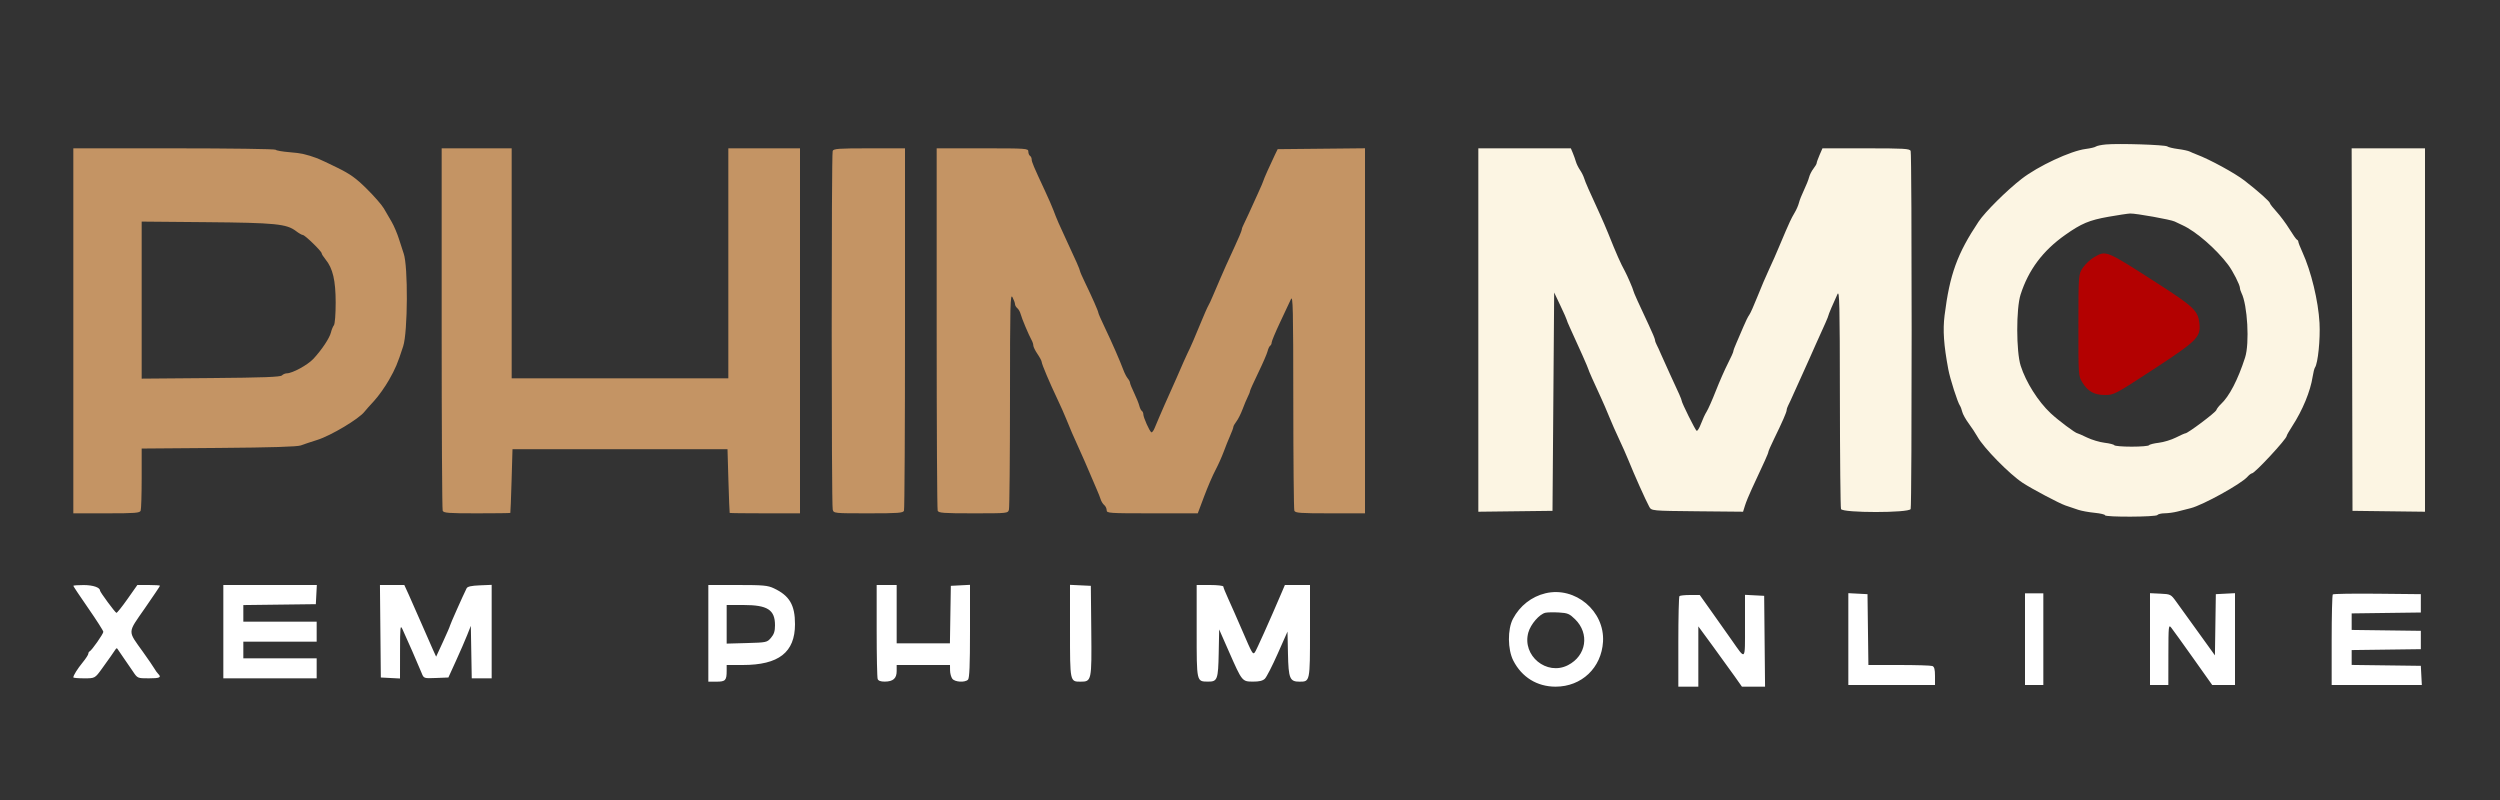
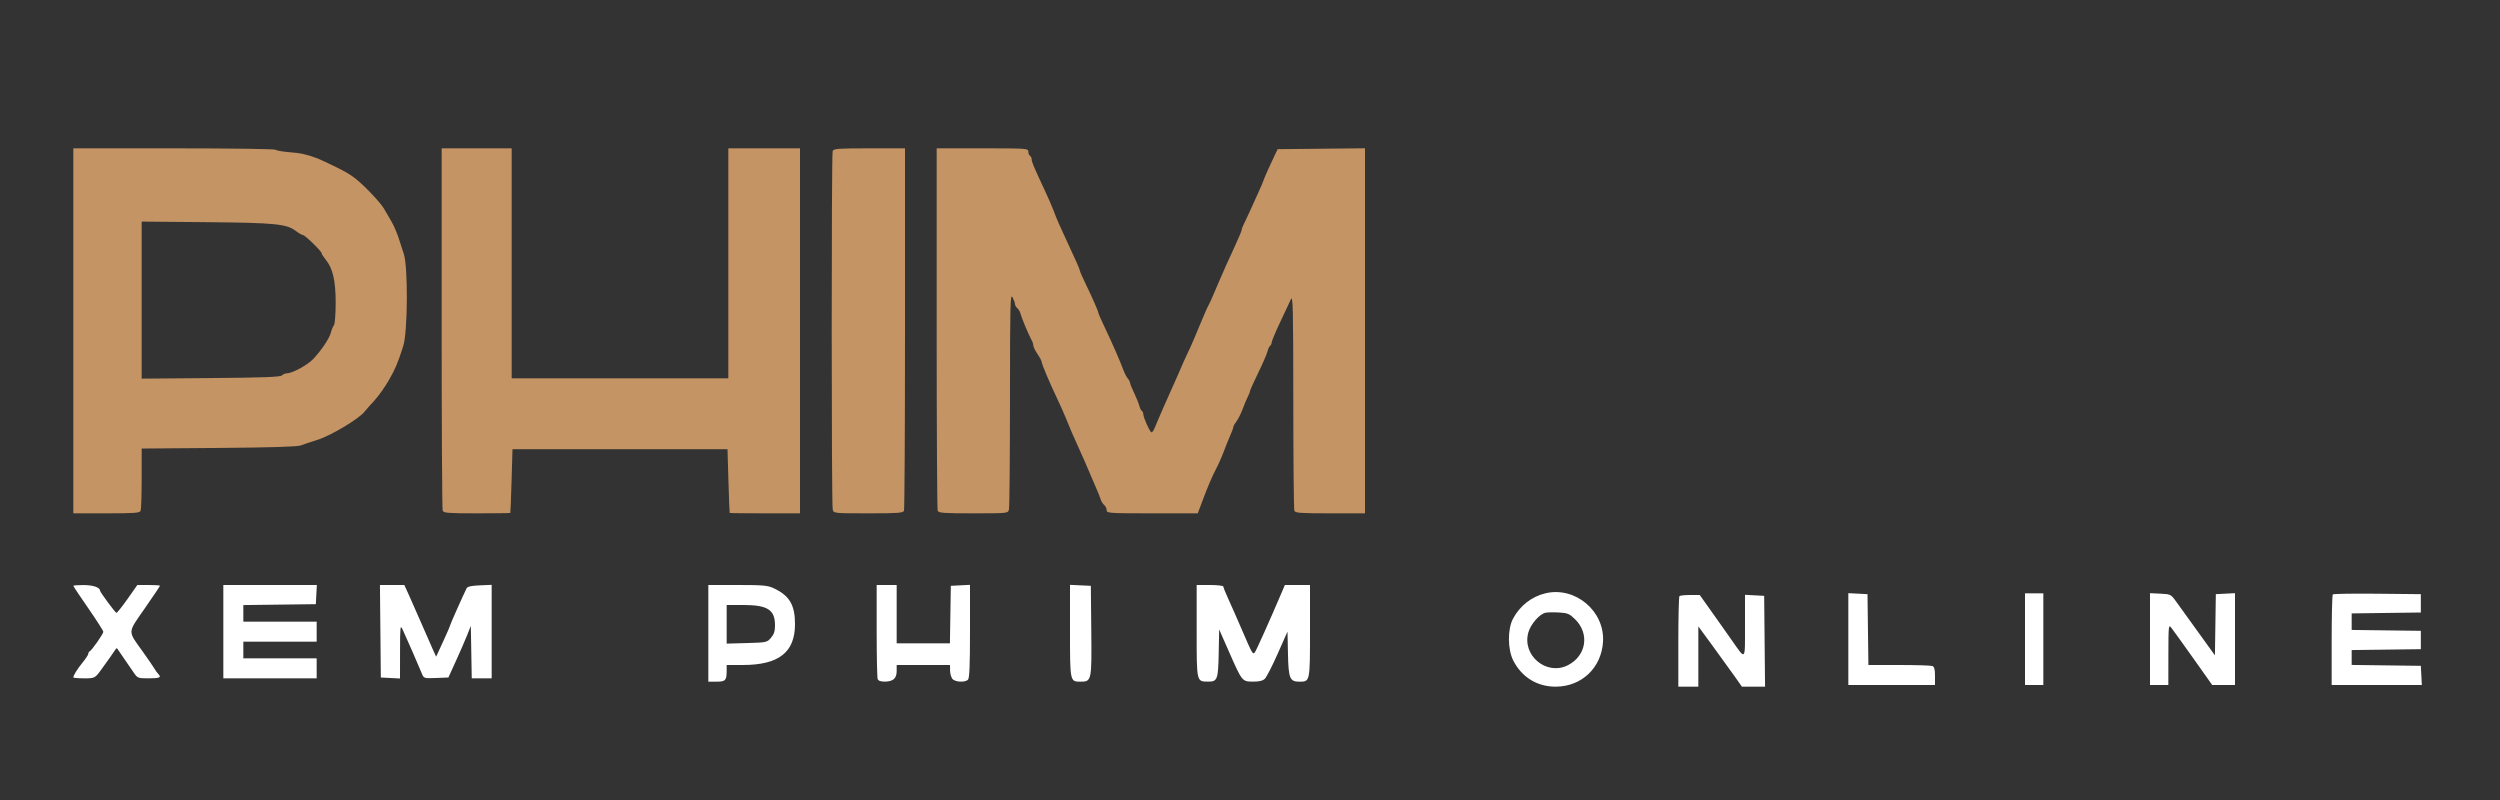
<svg xmlns="http://www.w3.org/2000/svg" width="150" height="48" viewBox="0 0 1500 480" version="1.1">
  <rect x="0" y="0" width="1500" height="480" fill="#333333" stroke="none" />
  <path d="M 44 351.513 C 44 351.795, 48.050 357.864, 53 365 C 57.950 372.136, 62 378.482, 62 379.103 C 62 380.335, 55.011 390.293, 53.767 390.833 C 53.345 391.017, 53 391.645, 53 392.230 C 53 392.815, 51.495 395.140, 49.655 397.397 C 46.444 401.337, 44 405.242, 44 406.434 C 44 406.745, 46.920 407, 50.489 407 C 56.977 407, 56.977 407, 61.239 401.092 C 66.070 394.395, 67.655 392.145, 69.057 390 C 69.928 388.667, 70.137 388.667, 70.938 390 C 71.434 390.825, 72.970 393.075, 74.351 395 C 75.732 396.925, 78.130 400.412, 79.681 402.748 C 82.500 406.996, 82.500 406.996, 89.250 406.998 C 95.925 407, 97.055 406.455, 94.884 404.284 C 94.270 403.670, 93.258 402.265, 92.634 401.161 C 92.010 400.056, 88.904 395.520, 85.731 391.081 C 76.459 378.109, 76.369 380.154, 86.876 365.016 C 91.894 357.786, 96 351.675, 96 351.435 C 96 351.196, 92.944 351, 89.208 351 L 82.416 351 76.458 359.460 C 73.181 364.112, 70.203 367.825, 69.839 367.710 C 69.009 367.446, 60 355.221, 60 354.357 C 60 352.475, 55.853 351.060, 50.250 351.032 C 46.813 351.014, 44 351.231, 44 351.513 M 134 379 L 134 407 162 407 L 190 407 190 401 L 190 395 168 395 L 146 395 146 390 L 146 385 168 385 L 190 385 190 379 L 190 373 168 373 L 146 373 146 368.020 L 146 363.039 167.750 362.770 L 189.500 362.500 189.800 356.750 L 190.100 351 162.050 351 L 134 351 134 379 M 228.234 378.750 L 228.500 406.500 234.250 406.800 L 240 407.100 240.023 390.800 C 240.044 375.952, 240.172 374.767, 241.469 377.500 C 243.468 381.711, 251.394 399.835, 252.967 403.790 C 254.275 407.079, 254.275 407.079, 261.652 406.790 L 269.028 406.500 273.587 396.500 C 276.095 391, 279.126 384.025, 280.323 381 L 282.500 375.500 282.775 391.250 L 283.051 407 289.025 407 L 295 407 295 378.956 L 295 350.912 287.855 351.206 C 282.726 351.417, 280.497 351.923, 279.957 353 C 277.877 357.148, 270 374.855, 270 375.382 C 270 375.716, 268.128 380.042, 265.840 384.995 L 261.680 394.001 259.736 389.750 C 258.666 387.413, 255.557 380.325, 252.827 374 C 250.096 367.675, 246.675 359.913, 245.223 356.750 L 242.584 351 235.276 351 L 227.968 351 228.234 378.750 M 425 380 L 425 409 429.893 409 C 435.294 409, 436 408.239, 436 402.418 L 436 399 445.596 399 C 467.283 399, 477 391.419, 477 374.500 C 477 362.984, 473.707 357.400, 464.305 352.975 C 460.625 351.243, 457.951 351, 442.555 351 L 425 351 425 380 M 526 378.418 C 526 393.498, 526.273 406.548, 526.607 407.418 C 527.010 408.469, 528.436 408.989, 530.857 408.968 C 535.893 408.924, 538 407.058, 538 402.640 L 538 399 554 399 L 570 399 570.032 402.250 C 570.049 404.038, 570.661 406.288, 571.392 407.250 C 572.933 409.279, 578.968 409.632, 580.800 407.800 C 581.676 406.924, 582 399.078, 582 378.750 L 582 350.900 576.250 351.200 L 570.500 351.500 570.226 368.750 L 569.953 386 553.976 386 L 538 386 538 368.500 L 538 351 532 351 L 526 351 526 378.418 M 642 378.524 C 642 409.058, 641.988 409, 648.274 409 C 654.972 409, 655.065 408.558, 654.767 378.403 L 654.500 351.500 648.250 351.202 L 642 350.905 642 378.524 M 718 378.640 C 718 409.400, 717.888 408.902, 724.821 408.968 C 730.440 409.022, 730.913 407.760, 731.222 391.929 L 731.500 377.659 737.410 391.079 C 745.275 408.938, 745.268 408.930, 751.792 408.969 C 755.503 408.991, 757.629 408.477, 758.908 407.250 C 759.911 406.288, 763.380 399.526, 766.616 392.226 L 772.500 378.951 772.780 392.180 C 773.098 407.160, 773.858 409, 779.726 409 C 786.011 409, 786 409.054, 786 378.571 L 786 351 778.464 351 L 770.929 351 768.905 355.750 C 761.888 372.214, 753.619 390.639, 752.890 391.433 C 751.638 392.797, 751.437 392.449, 745.368 378.378 C 742.313 371.295, 738.506 362.656, 736.907 359.180 C 735.308 355.704, 734 352.442, 734 351.930 C 734 351.419, 730.400 351, 726 351 L 718 351 718 378.640 M 927.296 355.967 C 918.960 357.949, 911.892 363.495, 907.784 371.277 C 904.470 377.553, 904.565 389.670, 907.981 396.357 C 913.075 406.331, 922.270 412, 933.355 412 C 948.965 412, 960.889 400.687, 961.814 385 C 962.895 366.660, 945.137 351.724, 927.296 355.967 M 1109 383.450 L 1109 411 1135 411 L 1161 411 1161 405.607 C 1161 401.612, 1160.590 400.057, 1159.418 399.607 C 1158.548 399.273, 1149.557 399, 1139.438 399 L 1121.040 399 1120.770 377.750 L 1120.500 356.500 1114.750 356.200 L 1109 355.900 1109 383.450 M 1215 383.500 L 1215 411 1220.500 411 L 1226 411 1226 383.500 L 1226 356 1220.500 356 L 1215 356 1215 383.500 M 1290 383.452 L 1290 411 1295.500 411 L 1301 411 1301.033 392.750 C 1301.065 375.333, 1301.145 374.598, 1302.783 376.649 C 1303.727 377.830, 1309.637 386.043, 1315.915 394.899 L 1327.330 411 1334.165 411 L 1341 411 1341 383.450 L 1341 355.900 1335.250 356.200 L 1329.500 356.500 1329.227 374.859 L 1328.954 393.217 1318.968 379.359 C 1313.476 371.736, 1307.518 363.475, 1305.729 361 C 1302.534 356.582, 1302.362 356.495, 1296.238 356.202 L 1290 355.905 1290 383.452 M 1399.683 356.650 C 1399.307 357.026, 1399 369.408, 1399 384.167 L 1399 411 1426.050 411 L 1453.100 411 1452.800 405.250 L 1452.500 399.500 1431.750 399.230 L 1411 398.959 1411 394.500 L 1411 390.041 1431.750 389.770 L 1452.500 389.500 1452.500 384 L 1452.500 378.500 1431.750 378.230 L 1411 377.959 1411 373 L 1411 368.041 1431.750 367.770 L 1452.500 367.500 1452.500 362 L 1452.500 356.500 1426.433 356.234 C 1412.096 356.087, 1400.059 356.275, 1399.683 356.650 M 1007.667 357.667 C 1007.300 358.033, 1007 370.408, 1007 385.167 L 1007 412 1013 412 L 1019 412 1019 393.913 L 1019 375.826 1027.675 387.663 C 1032.446 394.173, 1038.331 402.313, 1040.752 405.750 L 1045.155 412 1052.093 412 L 1059.032 412 1058.766 384.750 L 1058.500 357.500 1052.750 357.200 L 1047 356.900 1047 375.650 C 1047 396.850, 1047.565 396.254, 1039.023 384.065 C 1035.985 379.731, 1030.429 371.868, 1026.675 366.592 L 1019.851 357 1014.092 357 C 1010.925 357, 1008.033 357.300, 1007.667 357.667 M 436 374.584 L 436 386.167 448.089 385.834 C 459.914 385.507, 460.230 385.439, 462.589 382.694 C 464.400 380.586, 465 378.714, 465 375.167 C 465 365.860, 460.546 363, 446.050 363 L 436 363 436 374.584 M 927.285 367.643 C 923.664 368.439, 918.396 374.514, 916.998 379.507 C 913.116 393.373, 928.020 405.645, 940.790 399.098 C 951.838 393.433, 953.879 380.170, 945.032 371.532 C 941.674 368.252, 940.578 367.794, 935.372 367.495 C 932.142 367.309, 928.503 367.376, 927.285 367.643" stroke="none" fill="#ffffff" fill-rule="evenodd" />
-   <path d="M 1256.543 154.274 C 1254.367 155.507, 1251.344 158.312, 1249.826 160.508 C 1247.066 164.500, 1247.066 164.500, 1247.038 195 C 1247.011 225.093, 1247.041 225.551, 1249.313 229.304 C 1252.683 234.871, 1256.456 236.988, 1263 236.983 C 1268.404 236.979, 1268.910 236.711, 1292 221.637 C 1318.117 204.587, 1320.453 202.282, 1319.673 194.332 C 1318.910 186.559, 1316.410 184.130, 1294.985 170.348 C 1263.263 149.943, 1263.797 150.166, 1256.543 154.274" stroke="none" fill="#b30101" fill-rule="evenodd" />
-   <path d="M 1263.525 86.671 C 1260.789 86.922, 1258.089 87.489, 1257.525 87.931 C 1256.961 88.373, 1254.196 89.026, 1251.380 89.384 C 1242.396 90.525, 1222.885 99.637, 1212.986 107.314 C 1203.992 114.290, 1191.025 127.172, 1187.158 132.973 C 1174.334 152.210, 1169.824 164.643, 1166.744 189.250 C 1165.639 198.078, 1166.251 206.990, 1168.959 221.500 C 1170.055 227.372, 1174.587 241.519, 1176.007 243.500 C 1176.402 244.050, 1177 245.658, 1177.337 247.073 C 1177.674 248.488, 1179.423 251.638, 1181.225 254.073 C 1183.026 256.508, 1185.379 260.075, 1186.454 262 C 1190.220 268.747, 1205.672 284.504, 1213.637 289.720 C 1219.193 293.358, 1235.559 302.024, 1239.239 303.276 C 1241.583 304.074, 1245.075 305.254, 1247 305.899 C 1248.925 306.544, 1253.313 307.346, 1256.750 307.681 C 1260.188 308.015, 1263 308.674, 1263 309.145 C 1263 310.372, 1293.739 310.231, 1294.500 309 C 1294.840 308.450, 1296.779 307.989, 1298.809 307.976 C 1300.839 307.963, 1304.300 307.487, 1306.500 306.919 C 1308.700 306.351, 1312.268 305.442, 1314.430 304.898 C 1321.706 303.067, 1344.535 290.457, 1348.405 286.130 C 1349.453 284.958, 1350.708 284, 1351.194 284 C 1352.858 284, 1372 263.376, 1372 261.583 C 1372 261.174, 1373.513 258.513, 1375.363 255.669 C 1381.548 246.161, 1386.259 234.729, 1387.588 226 C 1387.965 223.525, 1388.596 221.050, 1388.990 220.500 C 1390.757 218.035, 1392.235 203.519, 1391.710 193.798 C 1390.994 180.562, 1386.688 162.755, 1381.414 151.223 C 1380.086 148.320, 1379 145.545, 1379 145.056 C 1379 144.567, 1378.635 144.017, 1378.189 143.833 C 1377.744 143.650, 1375.722 140.800, 1373.697 137.500 C 1371.671 134.200, 1368.211 129.531, 1366.007 127.124 C 1363.803 124.717, 1362 122.411, 1362 122.001 C 1362 121.026, 1355.041 114.815, 1346.703 108.347 C 1340.951 103.885, 1325.788 95.620, 1318 92.703 C 1316.625 92.188, 1314.752 91.390, 1313.837 90.929 C 1312.923 90.469, 1309.773 89.786, 1306.837 89.413 C 1303.902 89.039, 1300.998 88.339, 1300.384 87.855 C 1299.127 86.867, 1271.179 85.969, 1263.525 86.671 M 887 198.019 L 887 307.038 909.250 306.769 L 931.500 306.500 932 241 L 932.500 175.500 936.250 183.391 C 938.313 187.731, 940 191.526, 940 191.825 C 940 192.124, 940.900 194.311, 942 196.684 C 946.970 207.409, 953 221.014, 953 221.502 C 953 221.962, 956.493 229.840, 960.537 238.500 C 961.821 241.250, 964.055 246.425, 965.503 250 C 966.950 253.575, 969.630 259.650, 971.458 263.500 C 973.286 267.350, 975.781 272.975, 977.003 276 C 980.623 284.962, 987.258 299.799, 989.524 304 C 990.873 306.500, 990.873 306.500, 1018.354 306.766 L 1045.835 307.031 1047.016 303.266 C 1047.666 301.195, 1049.463 296.800, 1051.009 293.500 C 1058.734 277.012, 1061 271.954, 1061 271.202 C 1061 270.750, 1062.525 267.257, 1064.390 263.440 C 1069.417 253.148, 1072 247.241, 1072 246.041 C 1072 245.454, 1072.418 244.191, 1072.928 243.236 C 1073.439 242.281, 1074.843 239.250, 1076.047 236.500 C 1077.252 233.750, 1079.794 228.125, 1081.695 224 C 1083.597 219.875, 1085.521 215.600, 1085.972 214.500 C 1086.422 213.400, 1087.919 210.025, 1089.298 207 C 1094.842 194.843, 1097 189.916, 1097 189.416 C 1097 188.880, 1099.953 181.914, 1102.475 176.500 C 1103.688 173.894, 1103.881 182.069, 1103.936 238.668 C 1103.971 274.511, 1104.273 304.548, 1104.607 305.418 C 1105.523 307.805, 1145.477 307.805, 1146.393 305.418 C 1147.186 303.351, 1147.186 92.649, 1146.393 90.582 C 1145.861 89.195, 1142.558 89, 1119.629 89 L 1093.472 89 1091.736 93.007 C 1090.781 95.211, 1090 97.400, 1090 97.872 C 1090 98.344, 1089.128 99.839, 1088.062 101.194 C 1086.996 102.549, 1085.813 104.895, 1085.434 106.407 C 1085.054 107.919, 1083.696 111.330, 1082.414 113.986 C 1081.133 116.642, 1079.766 120.094, 1079.376 121.657 C 1078.986 123.221, 1077.848 125.850, 1076.846 127.500 C 1075.845 129.150, 1074.540 131.618, 1073.948 132.985 C 1073.355 134.352, 1072.253 136.827, 1071.498 138.485 C 1070.743 140.143, 1068.926 144.425, 1067.462 148 C 1065.997 151.575, 1063.314 157.650, 1061.499 161.500 C 1059.684 165.350, 1056.512 172.775, 1054.450 178 C 1052.388 183.225, 1050.168 188.175, 1049.518 189 C 1048.868 189.825, 1047.310 192.975, 1046.055 196 C 1044.801 199.025, 1042.926 203.388, 1041.888 205.695 C 1040.849 208.002, 1040 210.301, 1040 210.803 C 1040 211.305, 1038.522 214.592, 1036.715 218.108 C 1034.908 221.624, 1031.665 229, 1029.507 234.500 C 1027.349 240, 1024.858 245.625, 1023.971 247 C 1023.084 248.375, 1021.564 251.640, 1020.594 254.256 C 1019.624 256.872, 1018.442 258.773, 1017.969 258.481 C 1017.116 257.954, 1009 241.611, 1009 240.421 C 1009 239.723, 1007.400 236.083, 1002 224.500 C 999.949 220.100, 997.513 214.700, 996.587 212.500 C 995.661 210.300, 994.475 207.719, 993.952 206.764 C 993.428 205.809, 993 204.544, 993 203.954 C 993 203.364, 991.253 199.195, 989.117 194.690 C 983.694 183.249, 980 175.035, 980 174.416 C 980 173.760, 976.268 165.113, 974.965 162.750 C 972.348 158.004, 969.853 152.360, 964.906 140 C 963.695 136.975, 961.461 131.800, 959.941 128.500 C 953.283 114.044, 951.220 109.344, 950.503 107 C 950.082 105.625, 948.956 103.375, 948 102 C 947.044 100.625, 945.938 98.375, 945.542 97 C 945.146 95.625, 944.302 93.263, 943.667 91.750 L 942.512 89 914.756 89 L 887 89 887 198.019 M 1411.246 197.750 L 1411.500 306.500 1433.250 306.770 L 1455 307.039 1455 198.020 L 1455 89 1432.996 89 L 1410.991 89 1411.246 197.750 M 1265.005 130.076 C 1253.552 132.108, 1248.827 134.094, 1239.092 140.972 C 1225.672 150.454, 1217.094 161.928, 1212.342 176.753 C 1209.653 185.143, 1209.694 210.985, 1212.411 219.465 C 1215.570 229.327, 1222.807 240.796, 1230.365 247.917 C 1234.839 252.132, 1245.355 260, 1246.515 260 C 1246.787 260, 1249.358 261.133, 1252.228 262.518 C 1255.099 263.902, 1259.834 265.316, 1262.752 265.659 C 1265.669 266.001, 1268.295 266.669, 1268.587 267.141 C 1268.879 267.613, 1273.565 268, 1279 268 C 1284.435 268, 1289.121 267.613, 1289.413 267.141 C 1289.705 266.669, 1292.342 266, 1295.274 265.656 C 1298.205 265.311, 1302.830 263.899, 1305.552 262.519 C 1308.273 261.138, 1310.827 260.006, 1311.226 260.004 C 1312.708 259.996, 1329.211 247.612, 1329.775 246.085 C 1330.098 245.213, 1331.334 243.600, 1332.521 242.500 C 1337.585 237.811, 1342.760 227.843, 1347.058 214.500 C 1349.805 205.973, 1348.509 182.953, 1344.877 175.764 C 1344.395 174.809, 1343.986 173.459, 1343.969 172.764 C 1343.923 170.896, 1339.729 162.659, 1336.934 158.946 C 1329.700 149.334, 1317.549 138.785, 1309.500 135.129 C 1307.850 134.380, 1305.733 133.378, 1304.797 132.904 C 1302.559 131.770, 1281.385 127.969, 1278.075 128.107 C 1276.659 128.166, 1270.777 129.052, 1265.005 130.076" stroke="none" fill="#fcf5e3" fill-rule="evenodd" />
  <path d="M 44 198.500 L 44 308 63.893 308 C 81.110 308, 83.868 307.787, 84.393 306.418 C 84.727 305.548, 85 296.802, 85 286.981 L 85 269.126 131.250 268.762 C 162.853 268.513, 178.450 268.034, 180.500 267.248 C 182.150 266.616, 186.609 265.125, 190.410 263.935 C 198.530 261.392, 215.449 251.281, 218.676 247.044 C 219.322 246.195, 221.925 243.268, 224.459 240.540 C 226.993 237.813, 230.996 232.188, 233.355 228.040 C 237.306 221.093, 238.494 218.276, 241.913 207.746 C 244.681 199.224, 244.894 159.706, 242.213 152.130 C 241.701 150.684, 240.440 146.800, 239.411 143.500 C 238.382 140.200, 236.406 135.543, 235.020 133.151 C 233.634 130.759, 231.502 127.095, 230.281 125.010 C 229.061 122.924, 224.453 117.647, 220.041 113.282 C 213.528 106.838, 210.185 104.445, 202.260 100.555 C 196.892 97.919, 191.600 95.434, 190.500 95.031 C 183.692 92.540, 180.683 91.874, 173.716 91.319 C 169.434 90.977, 165.695 90.316, 165.407 89.849 C 165.118 89.382, 137.684 89, 104.441 89 L 44 89 44 198.500 M 265 196.918 C 265 256.273, 265.273 305.548, 265.607 306.418 C 266.132 307.787, 268.890 308, 286.107 308 C 297.048 308, 306.087 307.887, 306.194 307.750 C 306.301 307.613, 306.638 298.950, 306.944 288.500 L 307.500 269.500 372 269.500 L 436.500 269.500 437.056 288.500 C 437.362 298.950, 437.699 307.613, 437.806 307.750 C 437.913 307.887, 447.450 308, 459 308 L 480 308 480 198.500 L 480 89 458.500 89 L 437 89 437 158 L 437 227 372 227 L 307 227 307 158 L 307 89 286 89 L 265 89 265 196.918 M 499.607 90.582 C 498.817 92.641, 498.839 302.799, 499.630 305.750 C 500.231 307.992, 500.309 308, 521.010 308 C 539.032 308, 541.866 307.790, 542.393 306.418 C 542.727 305.548, 543 256.273, 543 196.918 L 543 89 521.607 89 C 503.022 89, 500.134 89.208, 499.607 90.582 M 562 196.918 C 562 256.273, 562.273 305.548, 562.607 306.418 C 563.134 307.790, 565.968 308, 583.990 308 C 604.691 308, 604.769 307.992, 605.370 305.750 C 605.701 304.512, 605.982 274.700, 605.993 239.500 C 606.010 182.109, 606.167 175.796, 607.506 178.364 C 608.328 179.940, 609 181.797, 609 182.492 C 609 183.187, 609.631 184.279, 610.402 184.919 C 611.173 185.558, 612.085 187.201, 612.428 188.568 C 613.056 191.070, 617.248 201.008, 619.038 204.236 C 619.567 205.191, 620 206.591, 620 207.347 C 620 208.103, 621.125 210.379, 622.500 212.405 C 623.875 214.431, 625 216.556, 625 217.127 C 625 218.372, 629.834 229.810, 634.456 239.500 C 636.292 243.350, 638.595 248.525, 639.574 251 C 641.720 256.427, 644.302 262.394, 648.106 270.717 C 649.669 274.137, 652.131 279.762, 653.577 283.217 C 655.024 286.673, 657.007 291.300, 657.984 293.500 C 658.962 295.700, 660.058 298.472, 660.420 299.660 C 660.781 300.848, 661.735 302.365, 662.539 303.032 C 663.342 303.699, 664 305.090, 664 306.122 C 664 307.913, 665.261 308, 691.332 308 L 718.664 308 722.514 297.750 C 724.632 292.113, 727.666 285.067, 729.255 282.093 C 730.845 279.119, 733.071 274.169, 734.201 271.093 C 735.332 268.017, 737.099 263.612, 738.128 261.305 C 739.158 258.998, 740 256.696, 740 256.190 C 740 255.684, 740.830 254.197, 741.844 252.885 C 742.859 251.573, 744.529 248.250, 745.555 245.500 C 746.582 242.750, 748 239.375, 748.705 238 C 749.411 236.625, 749.990 235.131, 749.994 234.679 C 749.997 234.228, 752.222 229.278, 754.937 223.679 C 757.652 218.081, 760.177 212.258, 760.548 210.741 C 760.918 209.223, 761.622 207.734, 762.111 207.432 C 762.600 207.129, 763 206.252, 763 205.483 C 763 204.713, 765.293 199.227, 768.095 193.292 C 770.897 187.356, 773.811 181.150, 774.572 179.500 C 775.766 176.910, 775.958 185.259, 775.977 240.668 C 775.990 275.961, 776.273 305.548, 776.607 306.418 C 777.134 307.791, 779.978 308, 798.107 308 L 819 308 819 198.483 L 819 88.967 792.798 89.233 L 766.596 89.500 764.897 93 C 762.208 98.537, 758 108.009, 758 108.525 C 758 108.783, 756.606 112.033, 754.902 115.747 C 753.198 119.461, 750.694 124.975, 749.338 128 C 747.982 131.025, 746.451 134.281, 745.936 135.236 C 745.421 136.191, 745 137.420, 745 137.967 C 745 138.514, 743.160 142.908, 740.910 147.731 C 738.661 152.554, 736.238 157.850, 735.526 159.500 C 734.815 161.150, 733.336 164.525, 732.240 167 C 731.145 169.475, 729.215 173.975, 727.953 177 C 726.691 180.025, 725.333 182.950, 724.935 183.500 C 724.537 184.050, 722.109 189.616, 719.540 195.869 C 716.971 202.122, 714.471 207.972, 713.985 208.869 C 713.034 210.626, 707.374 223.215, 706.059 226.500 C 705.619 227.600, 704.115 230.975, 702.717 234 C 701.319 237.025, 699.412 241.300, 698.479 243.500 C 697.547 245.700, 696.183 248.850, 695.448 250.500 C 694.714 252.150, 693.542 254.930, 692.844 256.678 C 692.146 258.426, 691.220 259.636, 690.785 259.367 C 689.676 258.681, 686 250.422, 686 248.614 C 686 247.791, 685.600 246.871, 685.111 246.568 C 684.622 246.266, 683.928 244.848, 683.569 243.417 C 683.209 241.986, 681.809 238.522, 680.458 235.720 C 679.106 232.918, 678 230.183, 678 229.642 C 678 229.100, 677.399 227.947, 676.665 227.079 C 675.930 226.210, 674.746 223.925, 674.032 222 C 671.982 216.468, 667.056 205.211, 662.857 196.463 C 660.736 192.042, 659 188.077, 659 187.651 C 659 186.771, 655.322 178.430, 650.952 169.399 C 649.329 166.043, 648 163.001, 648 162.638 C 648 161.864, 645.274 155.660, 640.031 144.500 C 635.782 135.456, 633.875 131.059, 632.009 126 C 631.299 124.075, 629.037 118.900, 626.984 114.500 C 620.211 99.990, 619 97.126, 619 95.614 C 619 94.791, 618.550 93.840, 618 93.500 C 617.450 93.160, 617 92.009, 617 90.941 C 617 89.067, 616.055 89, 589.500 89 L 562 89 562 196.918 M 85 180.070 L 85 227.187 126.451 226.843 C 157.898 226.583, 168.203 226.198, 169.151 225.250 C 169.838 224.563, 171.156 224, 172.079 224 C 175.418 224, 184.602 218.988, 188.048 215.285 C 193.079 209.880, 197.760 202.827, 198.575 199.424 C 198.961 197.816, 199.753 195.897, 200.336 195.159 C 200.949 194.383, 201.399 188.700, 201.404 181.659 C 201.413 168.332, 199.689 160.952, 195.333 155.673 C 194.050 154.119, 193 152.456, 193 151.979 C 193 150.767, 182.955 141, 181.709 141 C 181.148 141, 179.296 139.939, 177.594 138.641 C 171.941 134.332, 165.285 133.672, 123.750 133.301 L 85 132.954 85 180.070" stroke="none" fill="#c49464" fill-rule="evenodd" />
</svg>